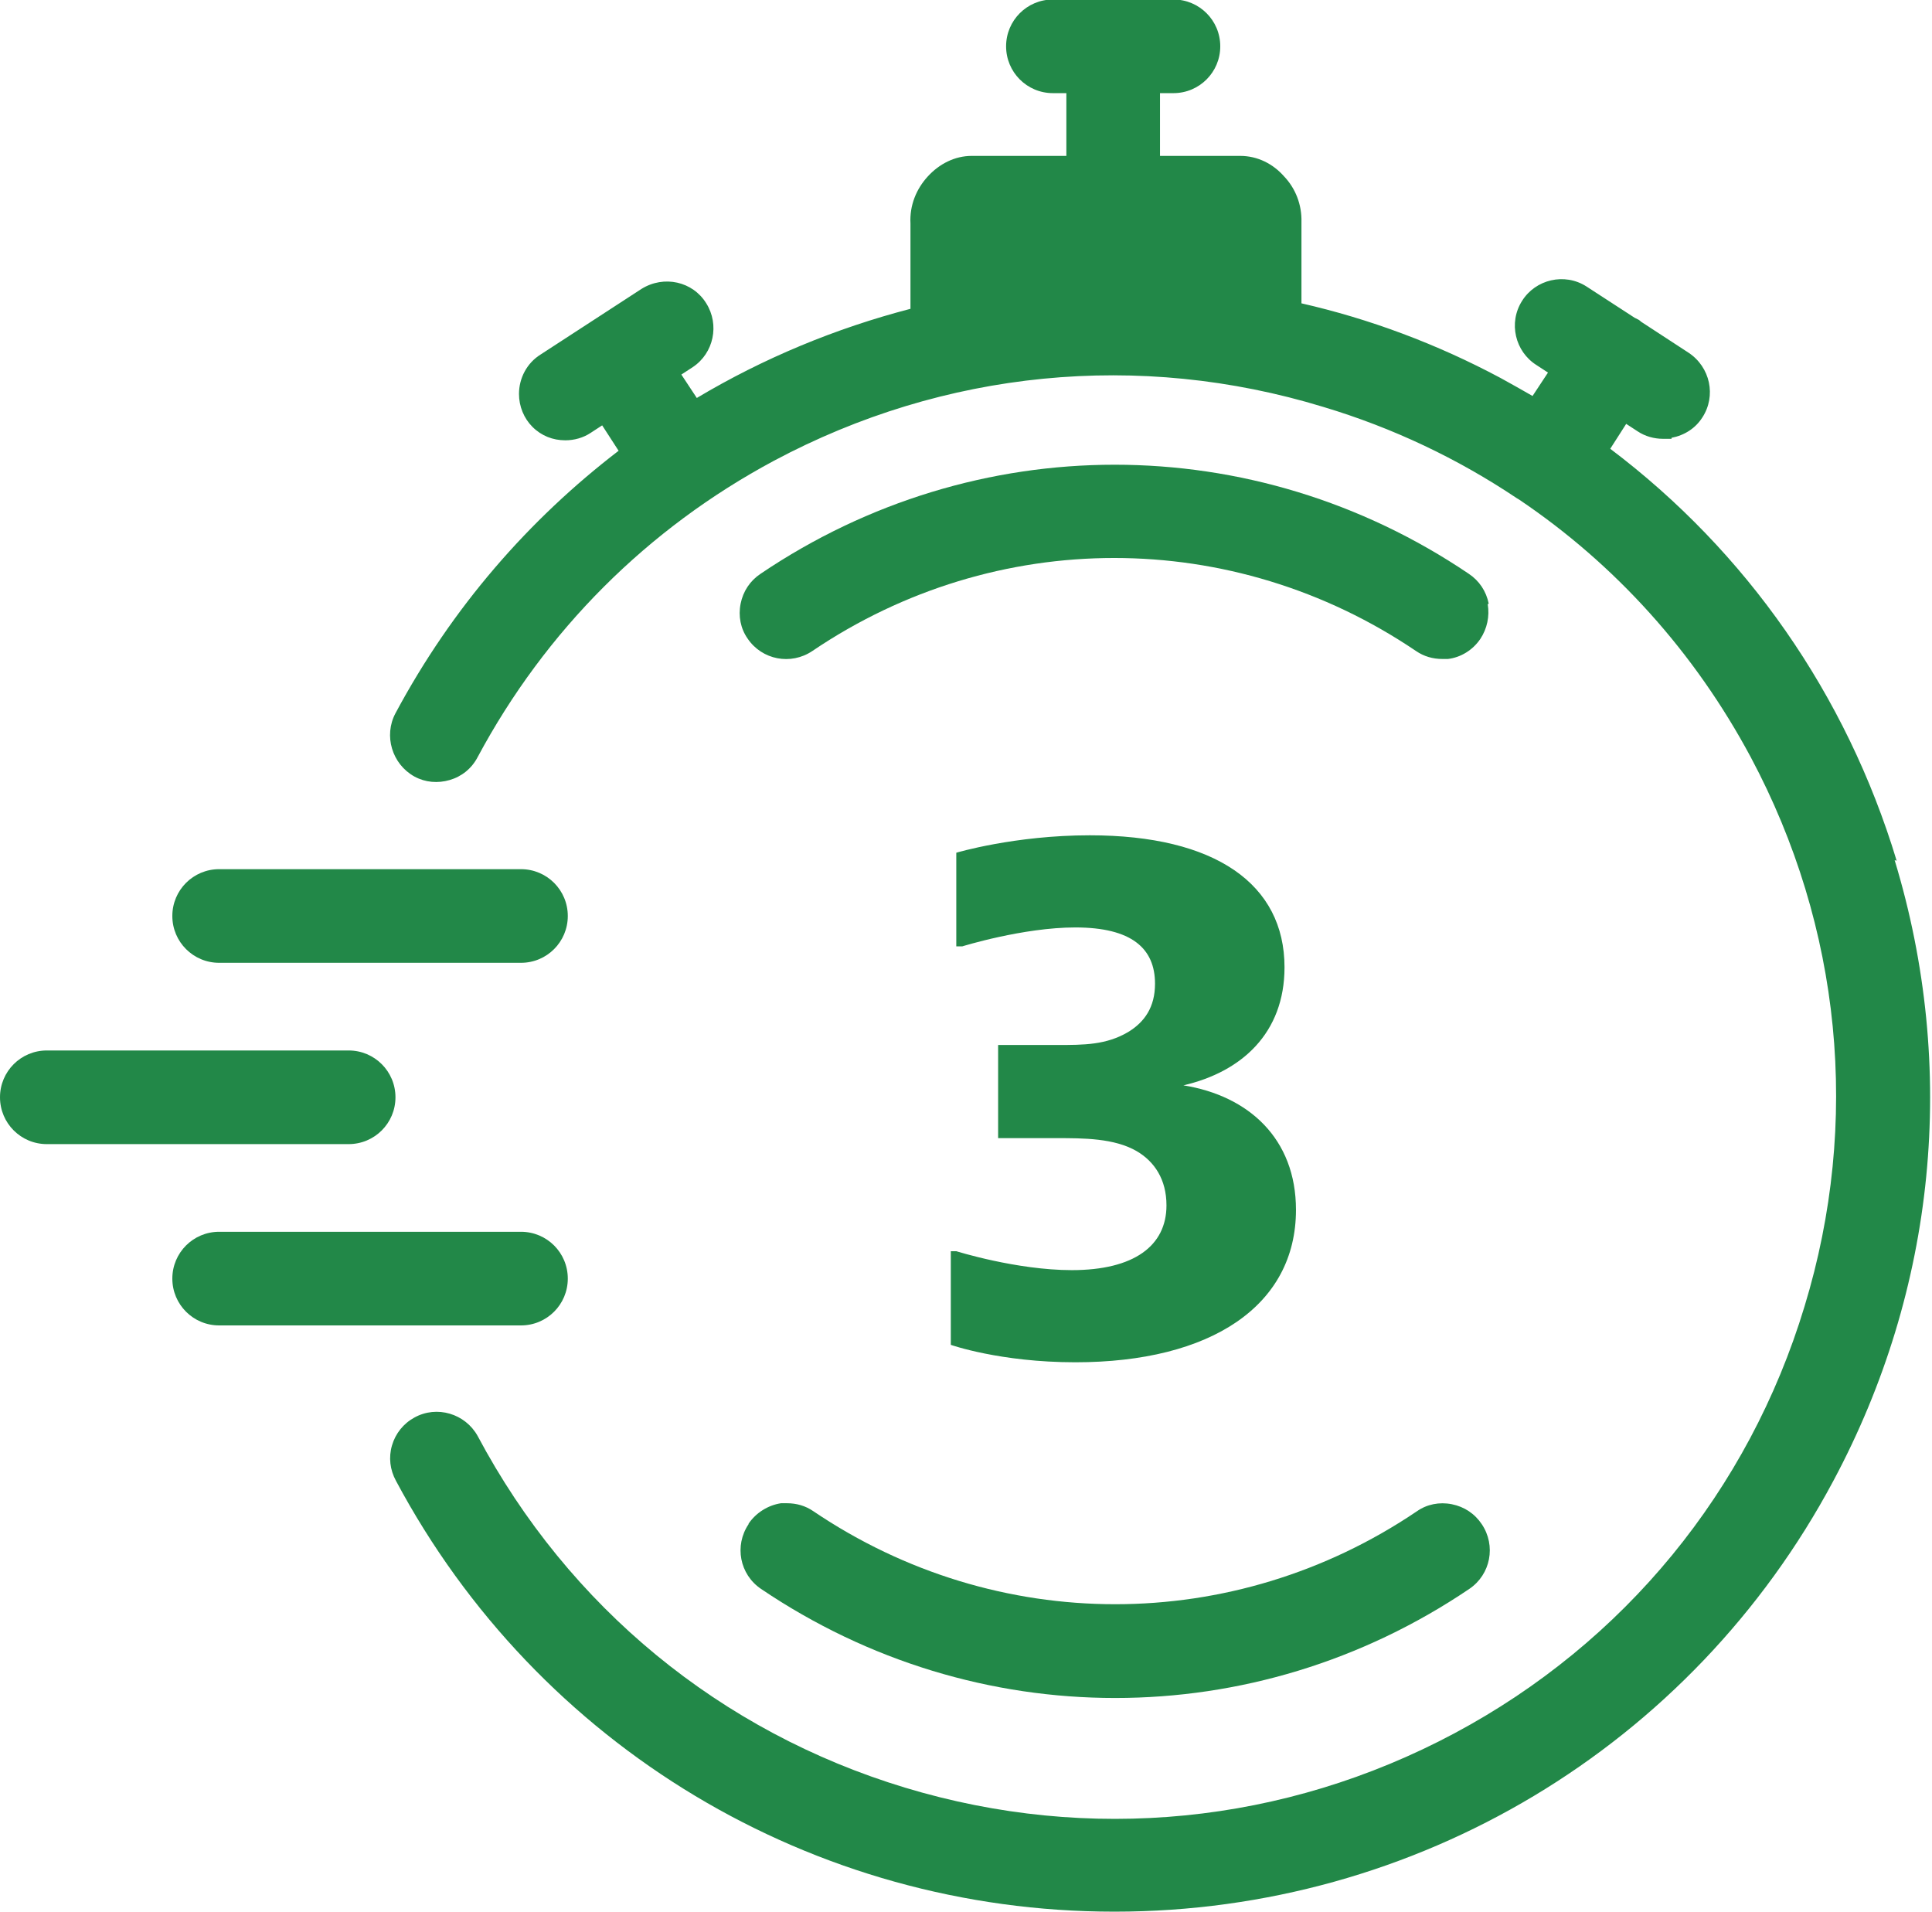
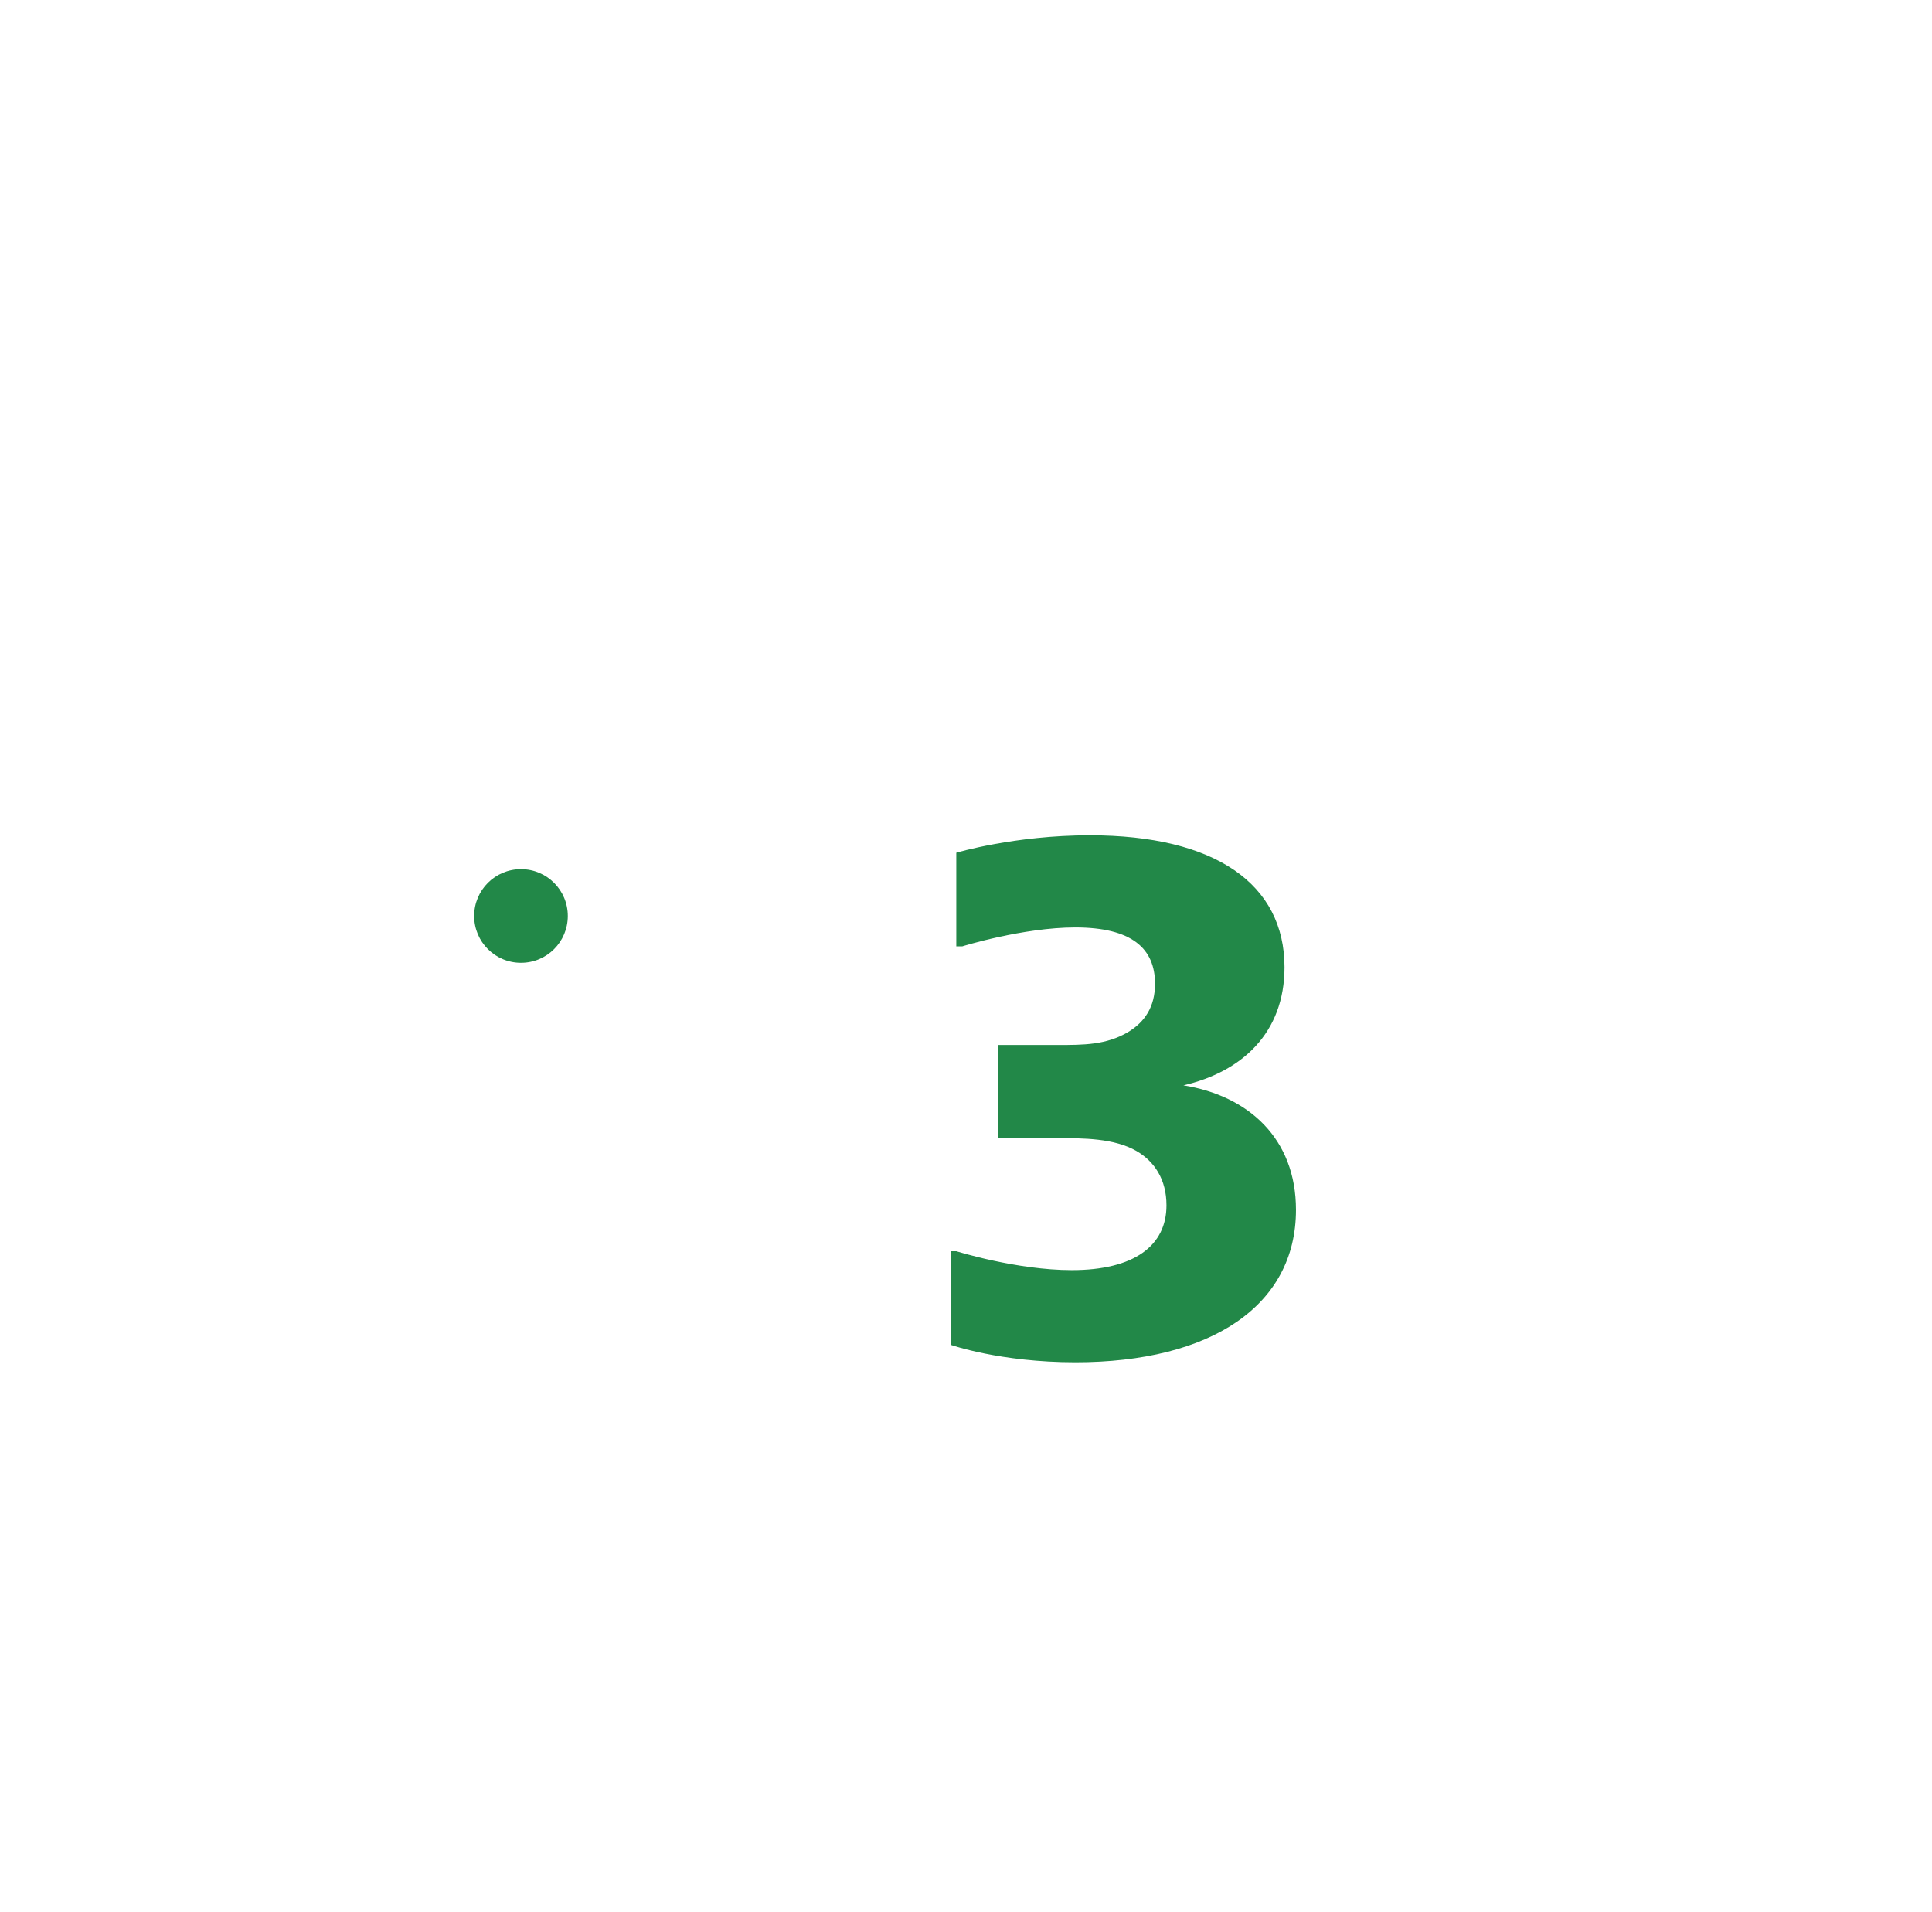
<svg xmlns="http://www.w3.org/2000/svg" id="Layer_2" viewBox="0 0 38.79 38.39">
  <defs>
    <style>.cls-1{fill:#228848;}</style>
  </defs>
  <g id="Layer_2-2">
-     <path class="cls-1" d="M38.08,17.28c-1.01-3.34-3.02-6.21-5.75-8.27l.32-.5.23.15c.15.1.33.15.51.15h.17v-.02c.26-.05.48-.19.62-.41.28-.43.16-1.01-.28-1.3l-.95-.62s-.04-.04-.07-.05c-.02-.01-.04-.02-.06-.03l-.97-.63c-.44-.28-1.02-.14-1.29.29-.28.44-.14,1.02.29,1.29l.23.15-.31.47c-.21-.12-.42-.24-.64-.36-1.29-.69-2.64-1.19-4-1.5v-1.61s0-.01,0-.02c.01-.35-.12-.68-.35-.92-.22-.25-.53-.41-.88-.41h-1.61v-1.26h.27c.52,0,.94-.42.94-.94s-.42-.94-.94-.94h-2.42c-.52,0-.94.42-.94.94s.42.94.94.94h.27v1.26h-1.9c-.34,0-.65.16-.88.41-.23.25-.37.58-.35.95v1.62s0,.06,0,.09c-1.5.39-2.95.99-4.29,1.79l-.31-.47.23-.15c.42-.28.54-.85.27-1.28-.27-.44-.85-.57-1.3-.29l-2.03,1.32c-.27.17-.43.47-.43.79,0,.25.1.49.27.66.18.18.41.27.66.27h0c.18,0,.36-.05.51-.15l.23-.15.33.51c-1.8,1.38-3.34,3.14-4.48,5.27-.24.45-.07,1.02.38,1.27.22.12.47.14.71.07.24-.07.44-.23.56-.46,1.36-2.54,3.41-4.59,5.95-5.95,3.41-1.82,7.33-2.21,11.03-1.08,1.4.42,2.7,1.04,3.88,1.83.02.01.03.02.05.03,1.93,1.3,3.52,3.06,4.65,5.17,1.82,3.41,2.21,7.33,1.08,11.03-1.12,3.7-3.62,6.75-7.03,8.57-3.41,1.82-7.33,2.21-11.03,1.09-3.7-1.12-6.75-3.62-8.58-7.06-.25-.45-.82-.62-1.27-.37-.22.12-.38.32-.45.56-.07.24-.04.49.08.71,2.85,5.34,8.37,8.65,14.42,8.65h.01c6.05,0,11.58-3.31,14.43-8.65,2.06-3.85,2.5-8.28,1.23-12.46" />
-     <path class="cls-1" d="M7.94,22.03c0-.52-.42-.94-.94-.94H.94c-.52,0-.94.42-.94.94s.42.94.94.94h6.06c.52,0,.94-.42.94-.94" />
-     <path class="cls-1" d="M11.4,25.67c0-.52-.42-.94-.94-.94h-6.06c-.52,0-.94.42-.94.94s.42.94.94.94h6.06c.52,0,.94-.42.94-.94" />
-     <path class="cls-1" d="M4.4,19.33h6.06c.52,0,.94-.42.94-.94s-.42-.94-.94-.94h-6.06c-.52,0-.94.42-.94.94s.42.94.94.94" />
-     <path class="cls-1" d="M29.89,12.12c-.05-.25-.19-.46-.4-.6-4.32-2.92-9.9-2.92-14.22,0-.21.14-.35.35-.4.6-.05.25,0,.5.14.7.29.43.87.54,1.3.25,3.68-2.49,8.44-2.49,12.12,0,.16.11.34.16.53.16h.11s0,0,0,0c.26-.03.5-.18.65-.4.14-.21.19-.46.15-.7" />
-     <path class="cls-1" d="M15.03,30.6c-.29.43-.18,1.01.25,1.3,2.16,1.46,4.63,2.19,7.11,2.19s4.95-.73,7.11-2.19c.43-.29.54-.87.25-1.3-.14-.21-.35-.35-.6-.4-.25-.05-.5,0-.7.14-3.68,2.49-8.44,2.49-12.12,0-.16-.11-.34-.16-.53-.16h-.12c-.26.04-.5.19-.65.41" />
+     <path class="cls-1" d="M4.4,19.33h6.06c.52,0,.94-.42.94-.94s-.42-.94-.94-.94c-.52,0-.94.42-.94.94s.42.94.94.94" />
    <path class="cls-1" d="M20.04,22.85h1.18c.53,0,1.15,0,1.6.26.36.21.6.57.6,1.09,0,.81-.65,1.3-1.9,1.3-1.11,0-2.32-.38-2.32-.38h-.11v1.88s.99.35,2.5.35c2.73,0,4.43-1.14,4.43-3.06,0-1.43-.95-2.29-2.26-2.5,1.17-.27,2.03-1.05,2.03-2.37,0-1.67-1.39-2.65-3.91-2.65-1.51,0-2.68.35-2.68.35v1.88h.12s1.22-.38,2.27-.38c1.13,0,1.6.42,1.6,1.13,0,.47-.21.77-.54.97-.44.26-.89.26-1.42.26h-1.19v1.88Z" />
  </g>
</svg>